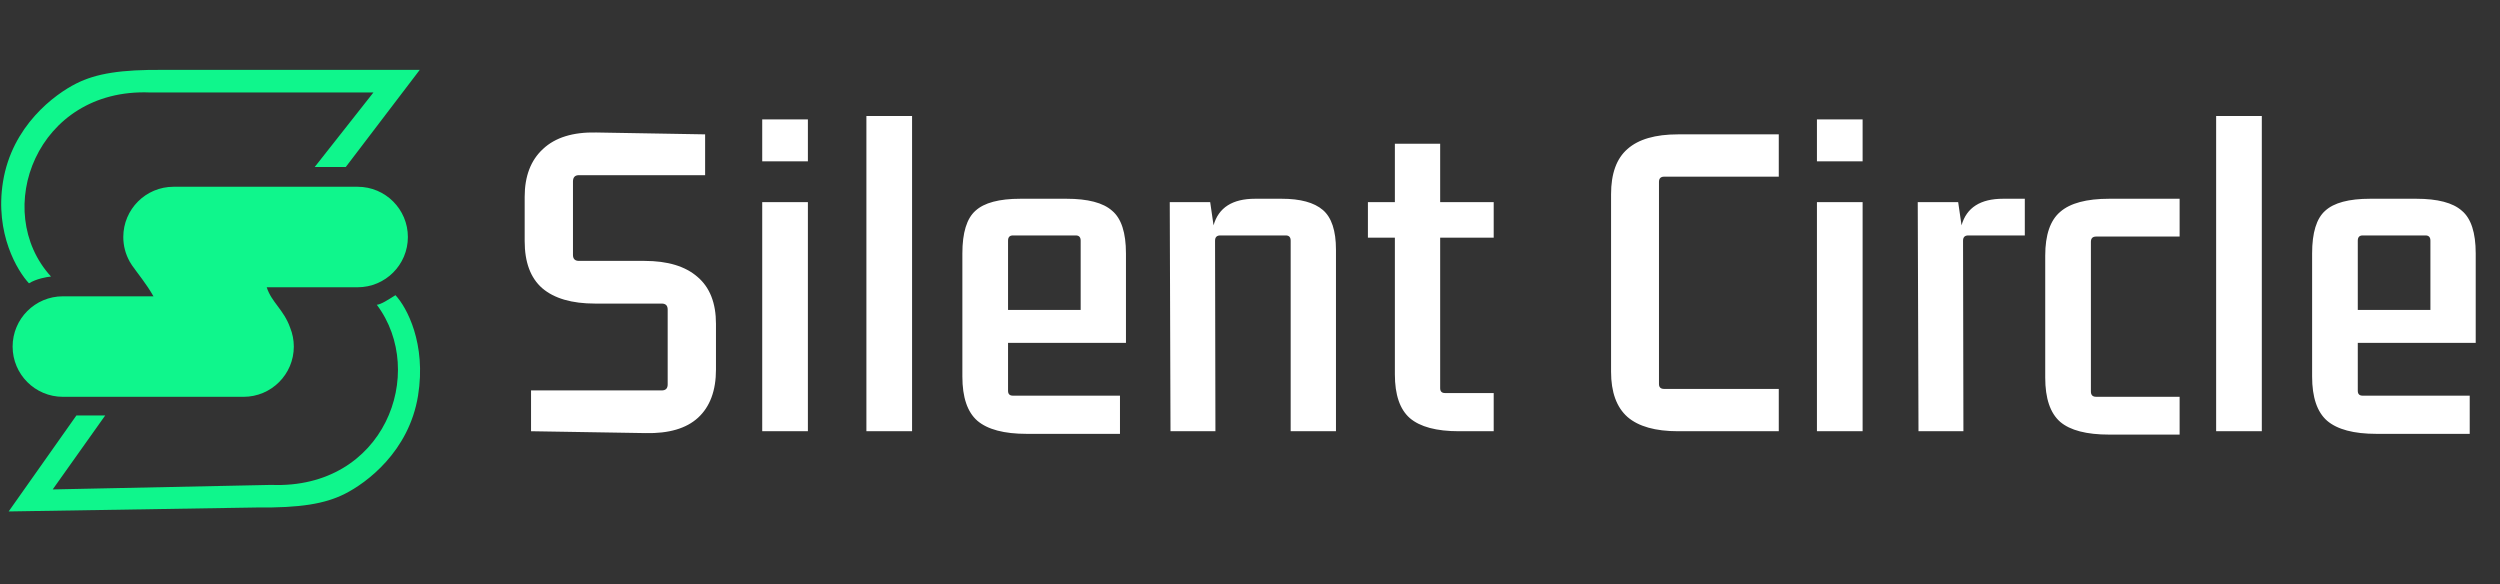
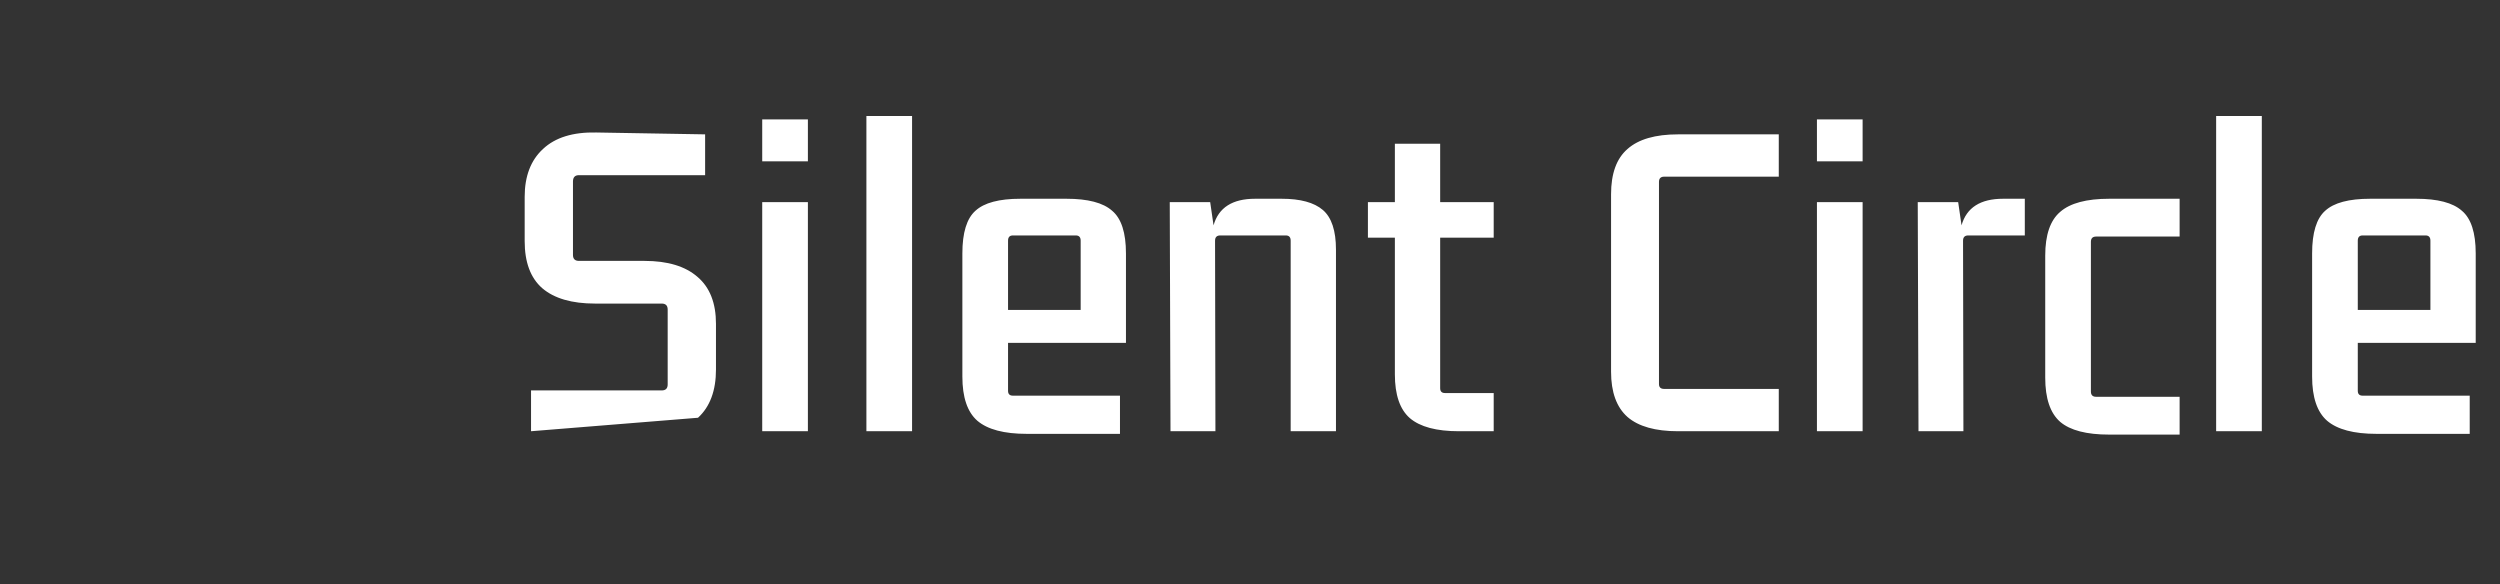
<svg xmlns="http://www.w3.org/2000/svg" width="535" height="125" viewBox="0 0 535 125" fill="none">
  <rect x="0" y="0" width="535" height="125" fill="#333333" stroke="none" />
-   <path d="M137.916 55.832C142.883 55.832 146.676 56.98 149.293 59.277C151.91 61.52 153.218 64.858 153.218 69.291V79.064C153.218 83.604 151.936 87.049 149.373 89.399C146.862 91.696 143.124 92.791 138.157 92.684L113.642 92.283V83.551H141.602C142.456 83.551 142.883 83.124 142.883 82.269V66.246C142.883 65.392 142.456 64.965 141.602 64.965H127.342C122.375 64.965 118.609 63.87 116.046 61.68C113.535 59.49 112.28 56.125 112.28 51.586V42.132C112.28 37.699 113.589 34.281 116.206 31.878C118.823 29.421 122.615 28.246 127.582 28.353L150.895 28.753V37.486H123.897C123.042 37.486 122.615 37.94 122.615 38.848V54.55C122.615 55.404 123.042 55.832 123.897 55.832H137.916ZM163.115 34.522V25.549H172.889V34.522H163.115ZM163.115 92.283V43.254H172.889V92.283H163.115ZM185.409 92.283V24.828H195.182V92.283H185.409ZM219.726 92.844C214.866 92.844 211.341 91.909 209.151 90.04C207.015 88.171 205.947 85.02 205.947 80.587V54.229C205.947 49.797 206.882 46.752 208.751 45.096C210.62 43.387 213.825 42.533 218.365 42.533H228.218C232.812 42.533 236.07 43.387 237.992 45.096C239.968 46.752 240.956 49.797 240.956 54.229V73.376H215.721V83.631C215.721 84.325 216.068 84.672 216.762 84.672H239.675V92.844H219.726ZM216.762 50.384C216.068 50.384 215.721 50.758 215.721 51.506V66.326H231.263V51.506C231.263 50.758 230.916 50.384 230.221 50.384H216.762ZM274.281 42.533C278.287 42.533 281.224 43.334 283.093 44.936C284.963 46.539 285.897 49.369 285.897 53.428V92.283H276.204V51.506C276.204 50.758 275.857 50.384 275.162 50.384H261.142C260.395 50.384 260.021 50.758 260.021 51.506L260.101 92.283H250.487L250.327 43.254H258.979L259.7 48.221C260.769 44.429 263.733 42.533 268.593 42.533H274.281ZM319.652 50.865H308.196V83.07C308.196 83.764 308.543 84.112 309.237 84.112H319.652V92.283H312.201C307.395 92.283 303.896 91.349 301.707 89.479C299.57 87.61 298.502 84.486 298.502 80.106V50.865H292.734V43.254H298.502V30.756H308.196V43.254H319.652V50.865ZM380.658 92.283H359.107C354.247 92.283 350.642 91.268 348.292 89.239C345.942 87.156 344.767 83.925 344.767 79.545V41.572C344.767 37.139 345.942 33.907 348.292 31.878C350.642 29.795 354.247 28.753 359.107 28.753H380.658V37.806H356.143C355.395 37.806 355.021 38.18 355.021 38.928V82.189C355.021 82.883 355.395 83.23 356.143 83.23H380.658V92.283ZM388.825 34.522V25.549H398.599V34.522H388.825ZM388.825 92.283V43.254H398.599V92.283H388.825ZM433.309 42.533V50.384H421.212C420.465 50.384 420.091 50.758 420.091 51.506L420.171 92.283H410.557L410.397 43.254H419.049L419.77 48.221C420.839 44.429 423.803 42.533 428.663 42.533H433.309ZM451.378 93.004C446.518 93.004 443.02 92.096 440.883 90.28C438.747 88.411 437.679 85.26 437.679 80.827V54.71C437.679 50.277 438.747 47.153 440.883 45.337C443.02 43.468 446.518 42.533 451.378 42.533H466.439V50.624H448.574C447.826 50.624 447.453 50.998 447.453 51.746V83.791C447.453 84.539 447.826 84.913 448.574 84.913H466.439V93.004H451.378ZM474.254 92.283V24.828H484.028V92.283H474.254ZM508.572 92.844C503.712 92.844 500.187 91.909 497.997 90.04C495.861 88.171 494.793 85.02 494.793 80.587V54.229C494.793 49.797 495.727 46.752 497.597 45.096C499.466 43.387 502.67 42.533 507.21 42.533H517.064C521.657 42.533 524.915 43.387 526.838 45.096C528.814 46.752 529.802 49.797 529.802 54.229V73.376H504.566V83.631C504.566 84.325 504.914 84.672 505.608 84.672H528.52V92.844H508.572ZM505.608 50.384C504.914 50.384 504.566 50.758 504.566 51.506V66.326H520.108V51.506C520.108 50.758 519.761 50.384 519.067 50.384H505.608Z" fill="white" />
-   <path d="M84.628 63.168C87.045 65.746 91.263 73.527 89.461 84.677C87.527 96.64 78.424 103.367 73.752 105.703C69.522 107.821 64.278 108.7 54.901 108.603L1.853 109.449L16.353 88.906H22.517L11.278 104.736L58.043 103.769C82.331 104.736 91.515 79.722 80.639 65.222C81.566 65.141 83.081 64.135 84.628 63.168ZM76.532 39.967C82.471 39.967 87.286 44.782 87.286 50.721C87.286 56.661 82.471 61.475 76.532 61.475H57.076C58.126 64.73 60.727 66.252 62.104 70.163C62.601 71.4 62.877 72.75 62.877 74.165C62.877 80.104 58.061 84.919 52.122 84.919H13.454C7.515 84.919 2.699 80.104 2.699 74.165C2.699 68.225 7.515 63.41 13.454 63.41H32.841C31.349 60.76 29.397 58.436 28.29 56.833C28.253 56.779 28.216 56.724 28.18 56.67C27.994 56.395 27.835 56.143 27.713 55.916L27.721 55.917C26.869 54.377 26.384 52.606 26.384 50.721C26.384 44.782 31.199 39.967 37.139 39.967H76.532ZM35.205 14.955H89.824L73.994 35.739H67.347L79.915 19.788H32.063C7.775 18.821 -1.893 45.164 10.916 59.181C9.989 59.262 7.75 59.665 6.203 60.632C3.786 58.054 -1.158 50.031 0.644 38.881C2.578 26.918 11.681 20.191 16.353 17.854C20.583 15.736 25.828 14.858 35.205 14.955Z" fill="#0FF68C" />
+   <path d="M137.916 55.832C142.883 55.832 146.676 56.98 149.293 59.277C151.91 61.52 153.218 64.858 153.218 69.291V79.064C153.218 83.604 151.936 87.049 149.373 89.399L113.642 92.283V83.551H141.602C142.456 83.551 142.883 83.124 142.883 82.269V66.246C142.883 65.392 142.456 64.965 141.602 64.965H127.342C122.375 64.965 118.609 63.87 116.046 61.68C113.535 59.49 112.28 56.125 112.28 51.586V42.132C112.28 37.699 113.589 34.281 116.206 31.878C118.823 29.421 122.615 28.246 127.582 28.353L150.895 28.753V37.486H123.897C123.042 37.486 122.615 37.94 122.615 38.848V54.55C122.615 55.404 123.042 55.832 123.897 55.832H137.916ZM163.115 34.522V25.549H172.889V34.522H163.115ZM163.115 92.283V43.254H172.889V92.283H163.115ZM185.409 92.283V24.828H195.182V92.283H185.409ZM219.726 92.844C214.866 92.844 211.341 91.909 209.151 90.04C207.015 88.171 205.947 85.02 205.947 80.587V54.229C205.947 49.797 206.882 46.752 208.751 45.096C210.62 43.387 213.825 42.533 218.365 42.533H228.218C232.812 42.533 236.07 43.387 237.992 45.096C239.968 46.752 240.956 49.797 240.956 54.229V73.376H215.721V83.631C215.721 84.325 216.068 84.672 216.762 84.672H239.675V92.844H219.726ZM216.762 50.384C216.068 50.384 215.721 50.758 215.721 51.506V66.326H231.263V51.506C231.263 50.758 230.916 50.384 230.221 50.384H216.762ZM274.281 42.533C278.287 42.533 281.224 43.334 283.093 44.936C284.963 46.539 285.897 49.369 285.897 53.428V92.283H276.204V51.506C276.204 50.758 275.857 50.384 275.162 50.384H261.142C260.395 50.384 260.021 50.758 260.021 51.506L260.101 92.283H250.487L250.327 43.254H258.979L259.7 48.221C260.769 44.429 263.733 42.533 268.593 42.533H274.281ZM319.652 50.865H308.196V83.07C308.196 83.764 308.543 84.112 309.237 84.112H319.652V92.283H312.201C307.395 92.283 303.896 91.349 301.707 89.479C299.57 87.61 298.502 84.486 298.502 80.106V50.865H292.734V43.254H298.502V30.756H308.196V43.254H319.652V50.865ZM380.658 92.283H359.107C354.247 92.283 350.642 91.268 348.292 89.239C345.942 87.156 344.767 83.925 344.767 79.545V41.572C344.767 37.139 345.942 33.907 348.292 31.878C350.642 29.795 354.247 28.753 359.107 28.753H380.658V37.806H356.143C355.395 37.806 355.021 38.18 355.021 38.928V82.189C355.021 82.883 355.395 83.23 356.143 83.23H380.658V92.283ZM388.825 34.522V25.549H398.599V34.522H388.825ZM388.825 92.283V43.254H398.599V92.283H388.825ZM433.309 42.533V50.384H421.212C420.465 50.384 420.091 50.758 420.091 51.506L420.171 92.283H410.557L410.397 43.254H419.049L419.77 48.221C420.839 44.429 423.803 42.533 428.663 42.533H433.309ZM451.378 93.004C446.518 93.004 443.02 92.096 440.883 90.28C438.747 88.411 437.679 85.26 437.679 80.827V54.71C437.679 50.277 438.747 47.153 440.883 45.337C443.02 43.468 446.518 42.533 451.378 42.533H466.439V50.624H448.574C447.826 50.624 447.453 50.998 447.453 51.746V83.791C447.453 84.539 447.826 84.913 448.574 84.913H466.439V93.004H451.378ZM474.254 92.283V24.828H484.028V92.283H474.254ZM508.572 92.844C503.712 92.844 500.187 91.909 497.997 90.04C495.861 88.171 494.793 85.02 494.793 80.587V54.229C494.793 49.797 495.727 46.752 497.597 45.096C499.466 43.387 502.67 42.533 507.21 42.533H517.064C521.657 42.533 524.915 43.387 526.838 45.096C528.814 46.752 529.802 49.797 529.802 54.229V73.376H504.566V83.631C504.566 84.325 504.914 84.672 505.608 84.672H528.52V92.844H508.572ZM505.608 50.384C504.914 50.384 504.566 50.758 504.566 51.506V66.326H520.108V51.506C520.108 50.758 519.761 50.384 519.067 50.384H505.608Z" fill="white" />
</svg>